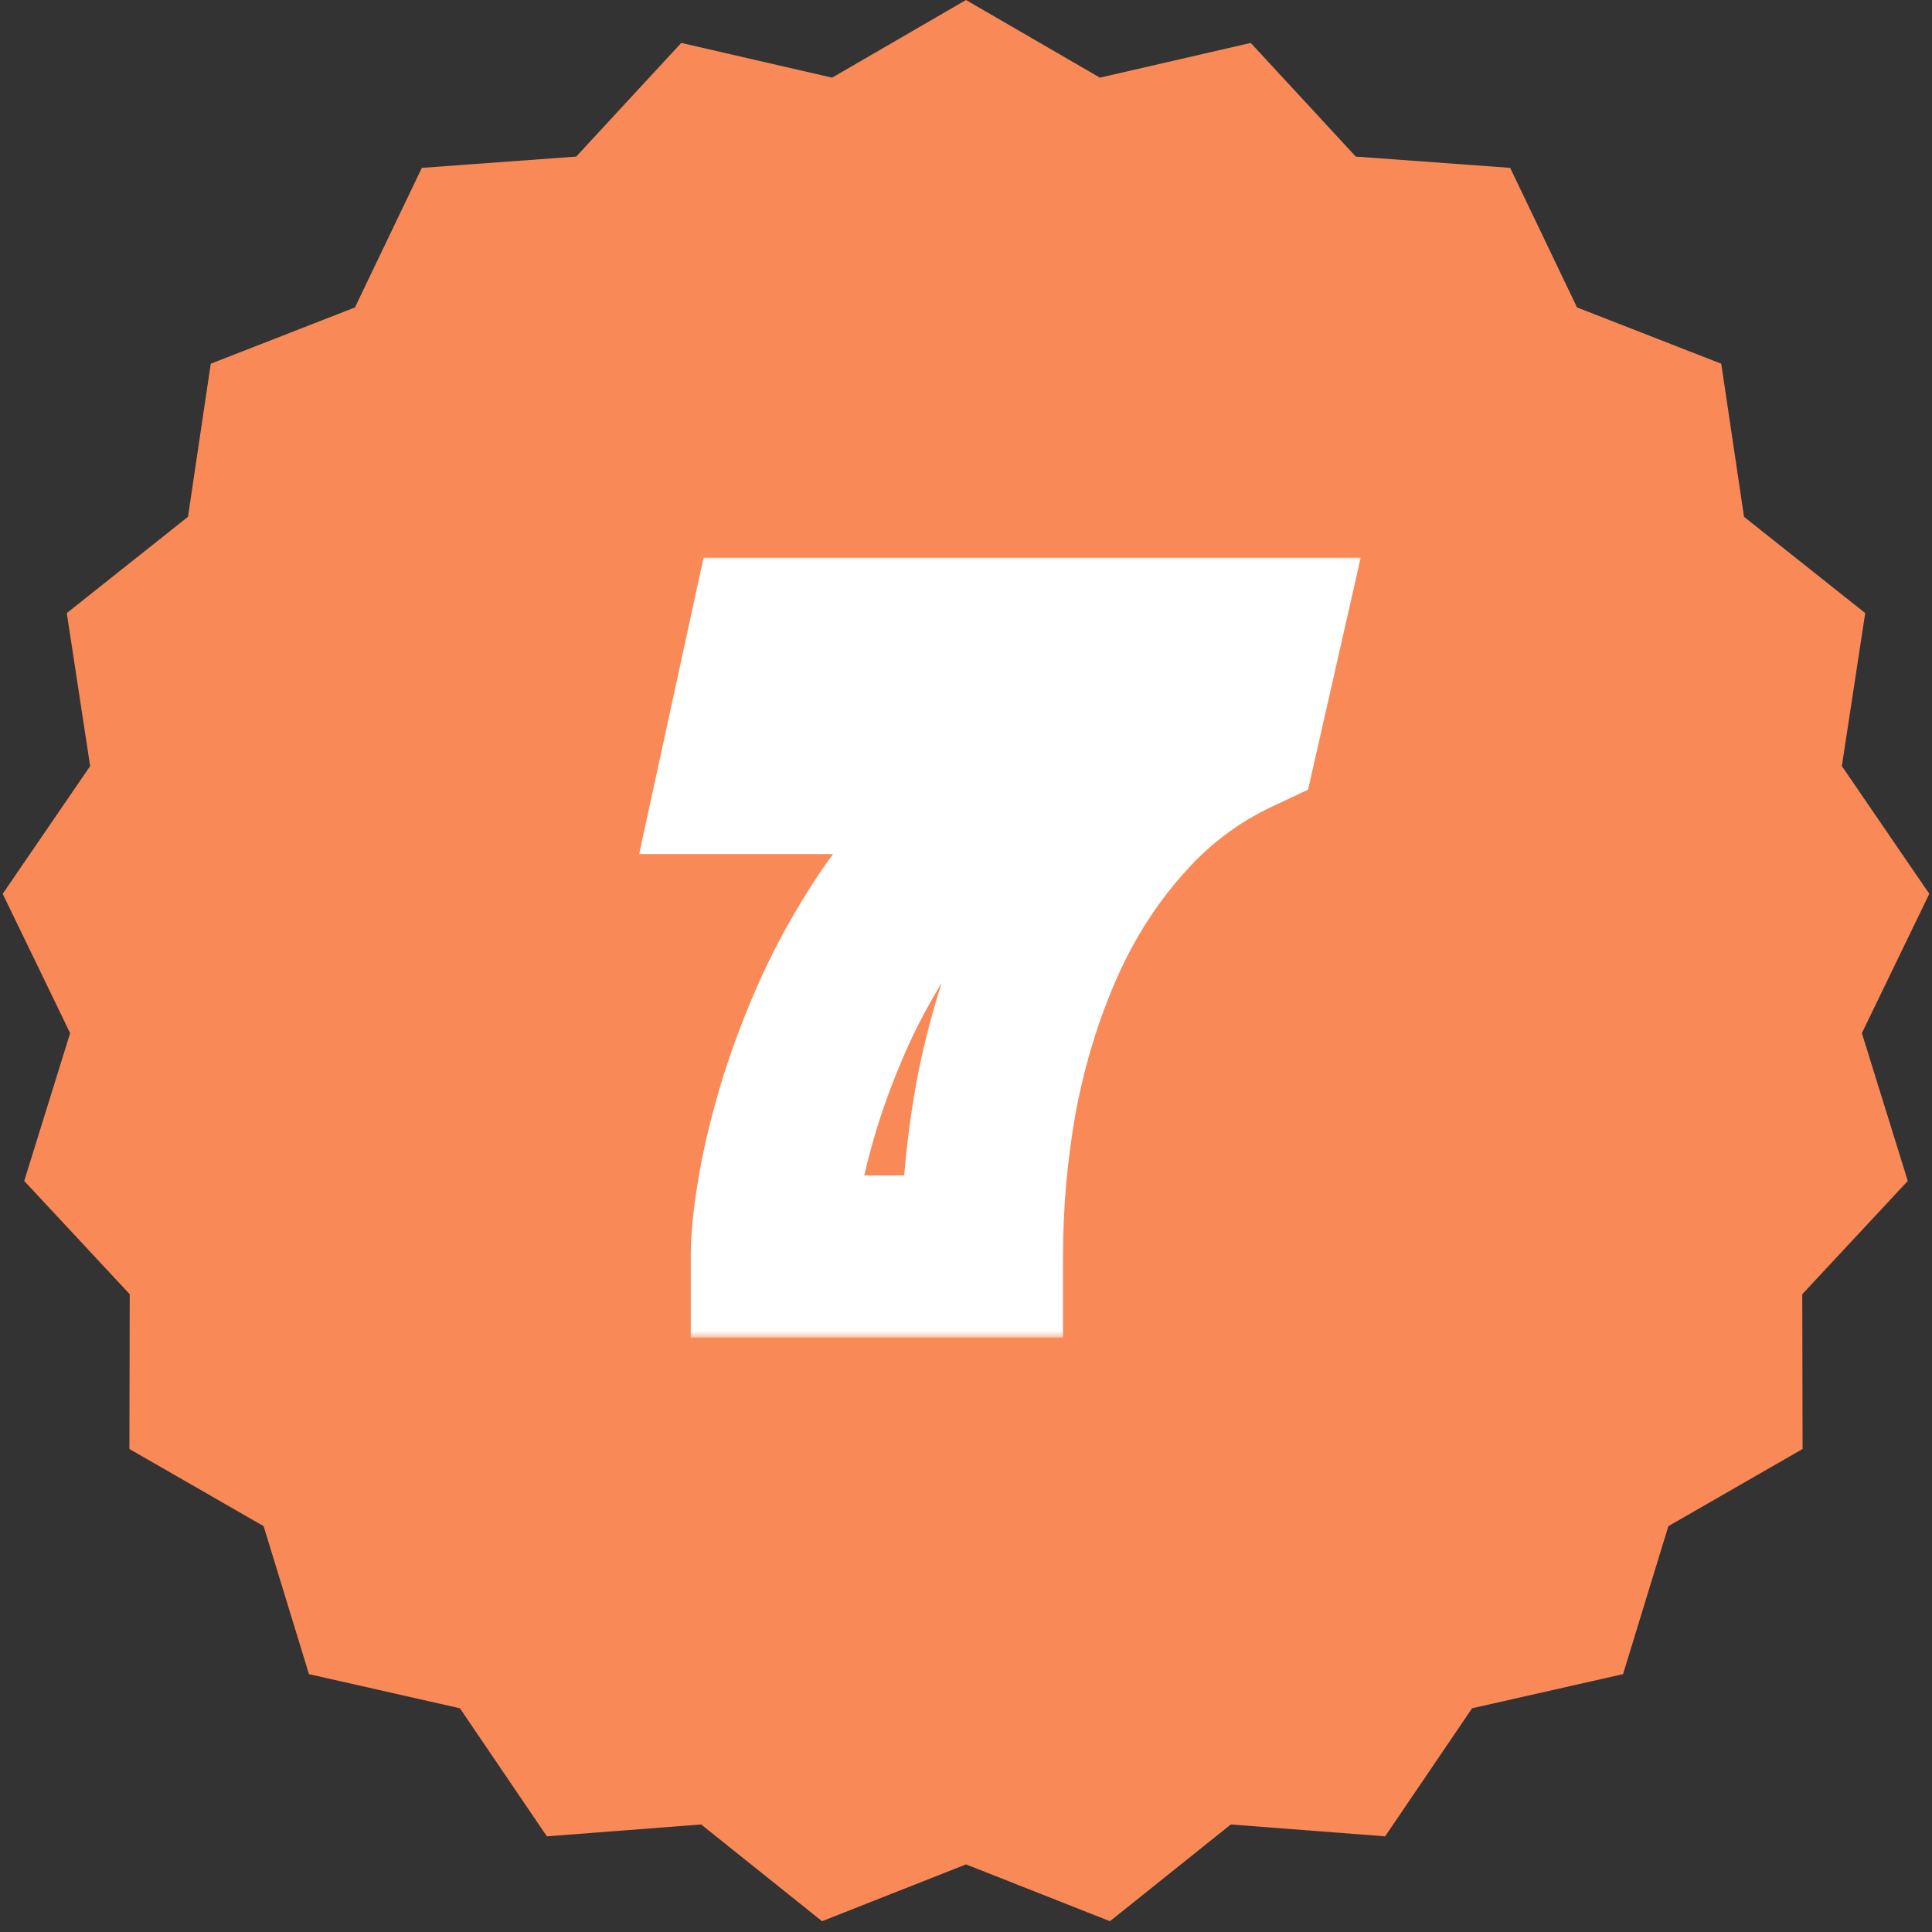
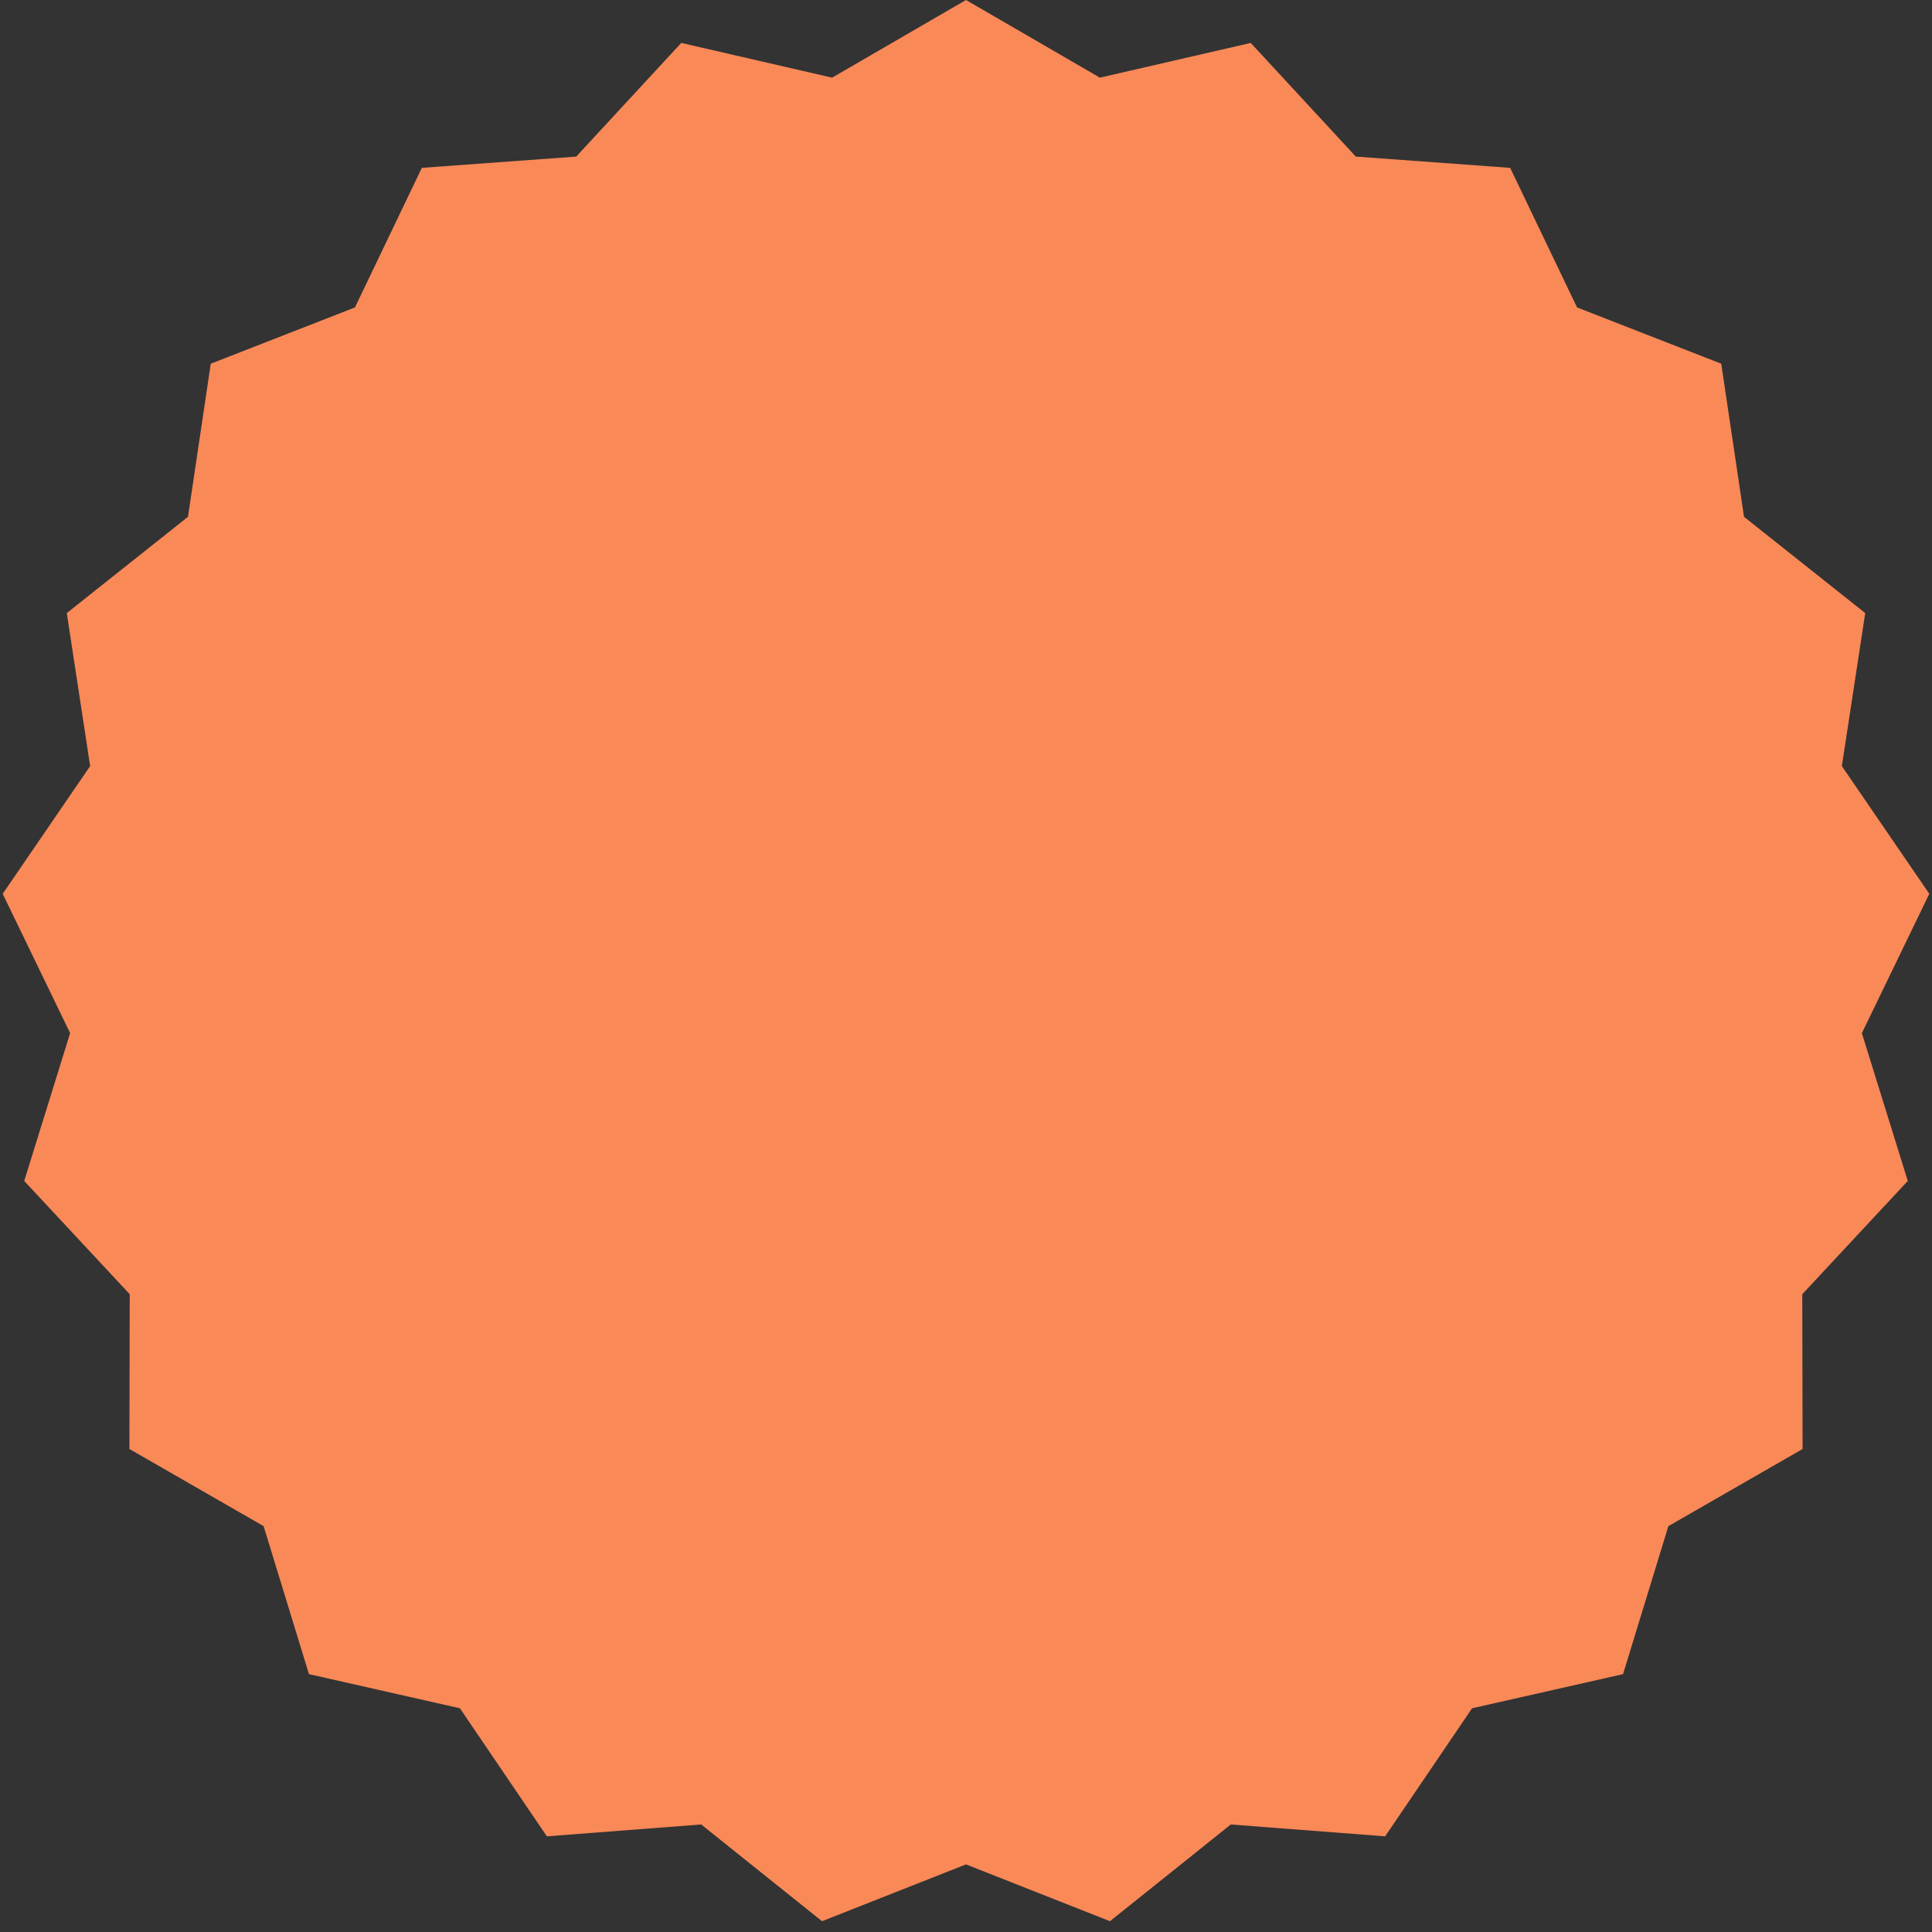
<svg xmlns="http://www.w3.org/2000/svg" width="143" height="143" viewBox="0 0 143 143" fill="none">
  <rect x="0" y="0" width="143" height="143" fill="#333333" stroke="none" />
  <path d="M71.5 0L81.411 5.748L92.575 3.177L100.351 11.59L111.777 12.424L116.728 22.756L127.401 26.921L129.086 38.252L138.057 45.378L136.328 56.703L142.8 66.157L137.809 76.469L141.207 87.41L133.398 95.793L133.421 107.25L123.488 112.959L120.132 123.913L108.958 126.441L102.523 135.919L91.1 135.041L82.156 142.201L71.5 137.995L60.843 142.201L51.9 135.041L40.477 135.919L34.042 126.441L22.868 123.913L19.512 112.959L9.579 107.25L9.602 95.793L1.793 87.41L5.191 76.469L0.2 66.157L6.672 56.703L4.943 45.378L13.914 38.252L15.599 26.921L26.272 22.756L31.223 12.424L42.649 11.59L50.425 3.177L61.589 5.748L71.5 0Z" fill="#FA8958" />
  <mask id="path-2-outside-1_2857_2216" maskUnits="userSpaceOnUse" x="47" y="41" width="54" height="58" fill="black">
    <rect fill="white" x="47" y="41" width="54" height="58" />
-     <path d="M91.616 54.264C88.352 55.8 85.52 57.936 83.12 60.672C80.72 63.36 78.752 66.432 77.216 69.888C75.68 73.344 74.528 77.064 73.76 81.048C73.04 84.984 72.68 88.968 72.68 93H57.128C57.128 91.8 57.272 90.312 57.56 88.536C57.848 86.712 58.304 84.72 58.928 82.56C59.552 80.4 60.368 78.144 61.376 75.792C62.384 73.44 63.608 71.136 65.048 68.88C66.488 66.624 68.168 64.488 70.088 62.472C72.008 60.456 74.192 58.704 76.64 57.216H54.752L56.912 47.28H93.2L91.616 54.264Z" />
+     <path d="M91.616 54.264C88.352 55.8 85.52 57.936 83.12 60.672C80.72 63.36 78.752 66.432 77.216 69.888C75.68 73.344 74.528 77.064 73.76 81.048C73.04 84.984 72.68 88.968 72.68 93H57.128C57.128 91.8 57.272 90.312 57.56 88.536C57.848 86.712 58.304 84.72 58.928 82.56C59.552 80.4 60.368 78.144 61.376 75.792C62.384 73.44 63.608 71.136 65.048 68.88C66.488 66.624 68.168 64.488 70.088 62.472C72.008 60.456 74.192 58.704 76.64 57.216H54.752L56.912 47.28H93.2Z" />
  </mask>
-   <path d="M91.616 54.264L94.171 59.693L96.82 58.446L97.467 55.591L91.616 54.264ZM83.12 60.672L87.596 64.668L87.613 64.648L87.631 64.629L83.12 60.672ZM73.76 81.048L67.868 79.912L67.863 79.94L67.858 79.968L73.76 81.048ZM72.68 93V99H78.68V93H72.68ZM57.128 93H51.128V99H57.128V93ZM57.56 88.536L63.483 89.496L63.485 89.484L63.487 89.472L57.56 88.536ZM58.928 82.56L53.164 80.895L53.164 80.895L58.928 82.56ZM61.376 75.792L66.891 78.156L66.891 78.156L61.376 75.792ZM65.048 68.88L70.106 72.108L70.106 72.108L65.048 68.88ZM70.088 62.472L74.433 66.61L74.433 66.61L70.088 62.472ZM76.64 57.216L79.757 62.343L98.062 51.216H76.64V57.216ZM54.752 57.216L48.889 55.941L47.307 63.216H54.752V57.216ZM56.912 47.28V41.28H52.076L51.049 46.005L56.912 47.28ZM93.2 47.28L99.051 48.607L100.713 41.28H93.2V47.28ZM91.616 54.264L89.061 48.835C85.044 50.725 81.548 53.365 78.609 56.715L83.12 60.672L87.631 64.629C89.492 62.507 91.66 60.875 94.171 59.693L91.616 54.264ZM83.12 60.672L78.644 56.676C75.81 59.851 73.509 63.455 71.733 67.451L77.216 69.888L82.699 72.325C83.995 69.409 85.63 66.869 87.596 64.668L83.12 60.672ZM77.216 69.888L71.733 67.451C69.999 71.353 68.717 75.513 67.868 79.912L73.76 81.048L79.651 82.184C80.339 78.615 81.361 75.335 82.699 72.325L77.216 69.888ZM73.76 81.048L67.858 79.968C67.072 84.263 66.68 88.609 66.68 93H72.68H78.68C78.68 89.327 79.008 85.705 79.662 82.128L73.76 81.048ZM72.68 93V87H57.128V93V99H72.68V93ZM57.128 93H63.128C63.128 92.238 63.223 91.095 63.483 89.496L57.56 88.536L51.637 87.576C51.321 89.529 51.128 91.362 51.128 93H57.128ZM57.56 88.536L63.487 89.472C63.728 87.94 64.123 86.195 64.692 84.225L58.928 82.56L53.164 80.895C52.485 83.245 51.968 85.484 51.633 87.6L57.56 88.536ZM58.928 82.56L64.692 84.225C65.239 82.333 65.967 80.311 66.891 78.156L61.376 75.792L55.861 73.428C54.769 75.978 53.865 78.467 53.164 80.895L58.928 82.56ZM61.376 75.792L66.891 78.156C67.764 76.117 68.833 74.102 70.106 72.108L65.048 68.88L59.99 65.652C58.383 68.171 57.004 70.763 55.861 73.428L61.376 75.792ZM65.048 68.88L70.106 72.108C71.33 70.191 72.768 68.358 74.433 66.61L70.088 62.472L65.743 58.334C63.568 60.618 61.646 63.057 59.99 65.652L65.048 68.88ZM70.088 62.472L74.433 66.61C75.978 64.987 77.746 63.565 79.757 62.343L76.64 57.216L73.523 52.089C70.638 53.843 68.038 55.925 65.743 58.334L70.088 62.472ZM76.64 57.216V51.216H54.752V57.216V63.216H76.64V57.216ZM54.752 57.216L60.615 58.491L62.775 48.555L56.912 47.28L51.049 46.005L48.889 55.941L54.752 57.216ZM56.912 47.28V53.28H93.2V47.28V41.28H56.912V47.28ZM93.2 47.28L87.349 45.953L85.765 52.937L91.616 54.264L97.467 55.591L99.051 48.607L93.2 47.28Z" fill="white" mask="url(#path-2-outside-1_2857_2216)" />
</svg>